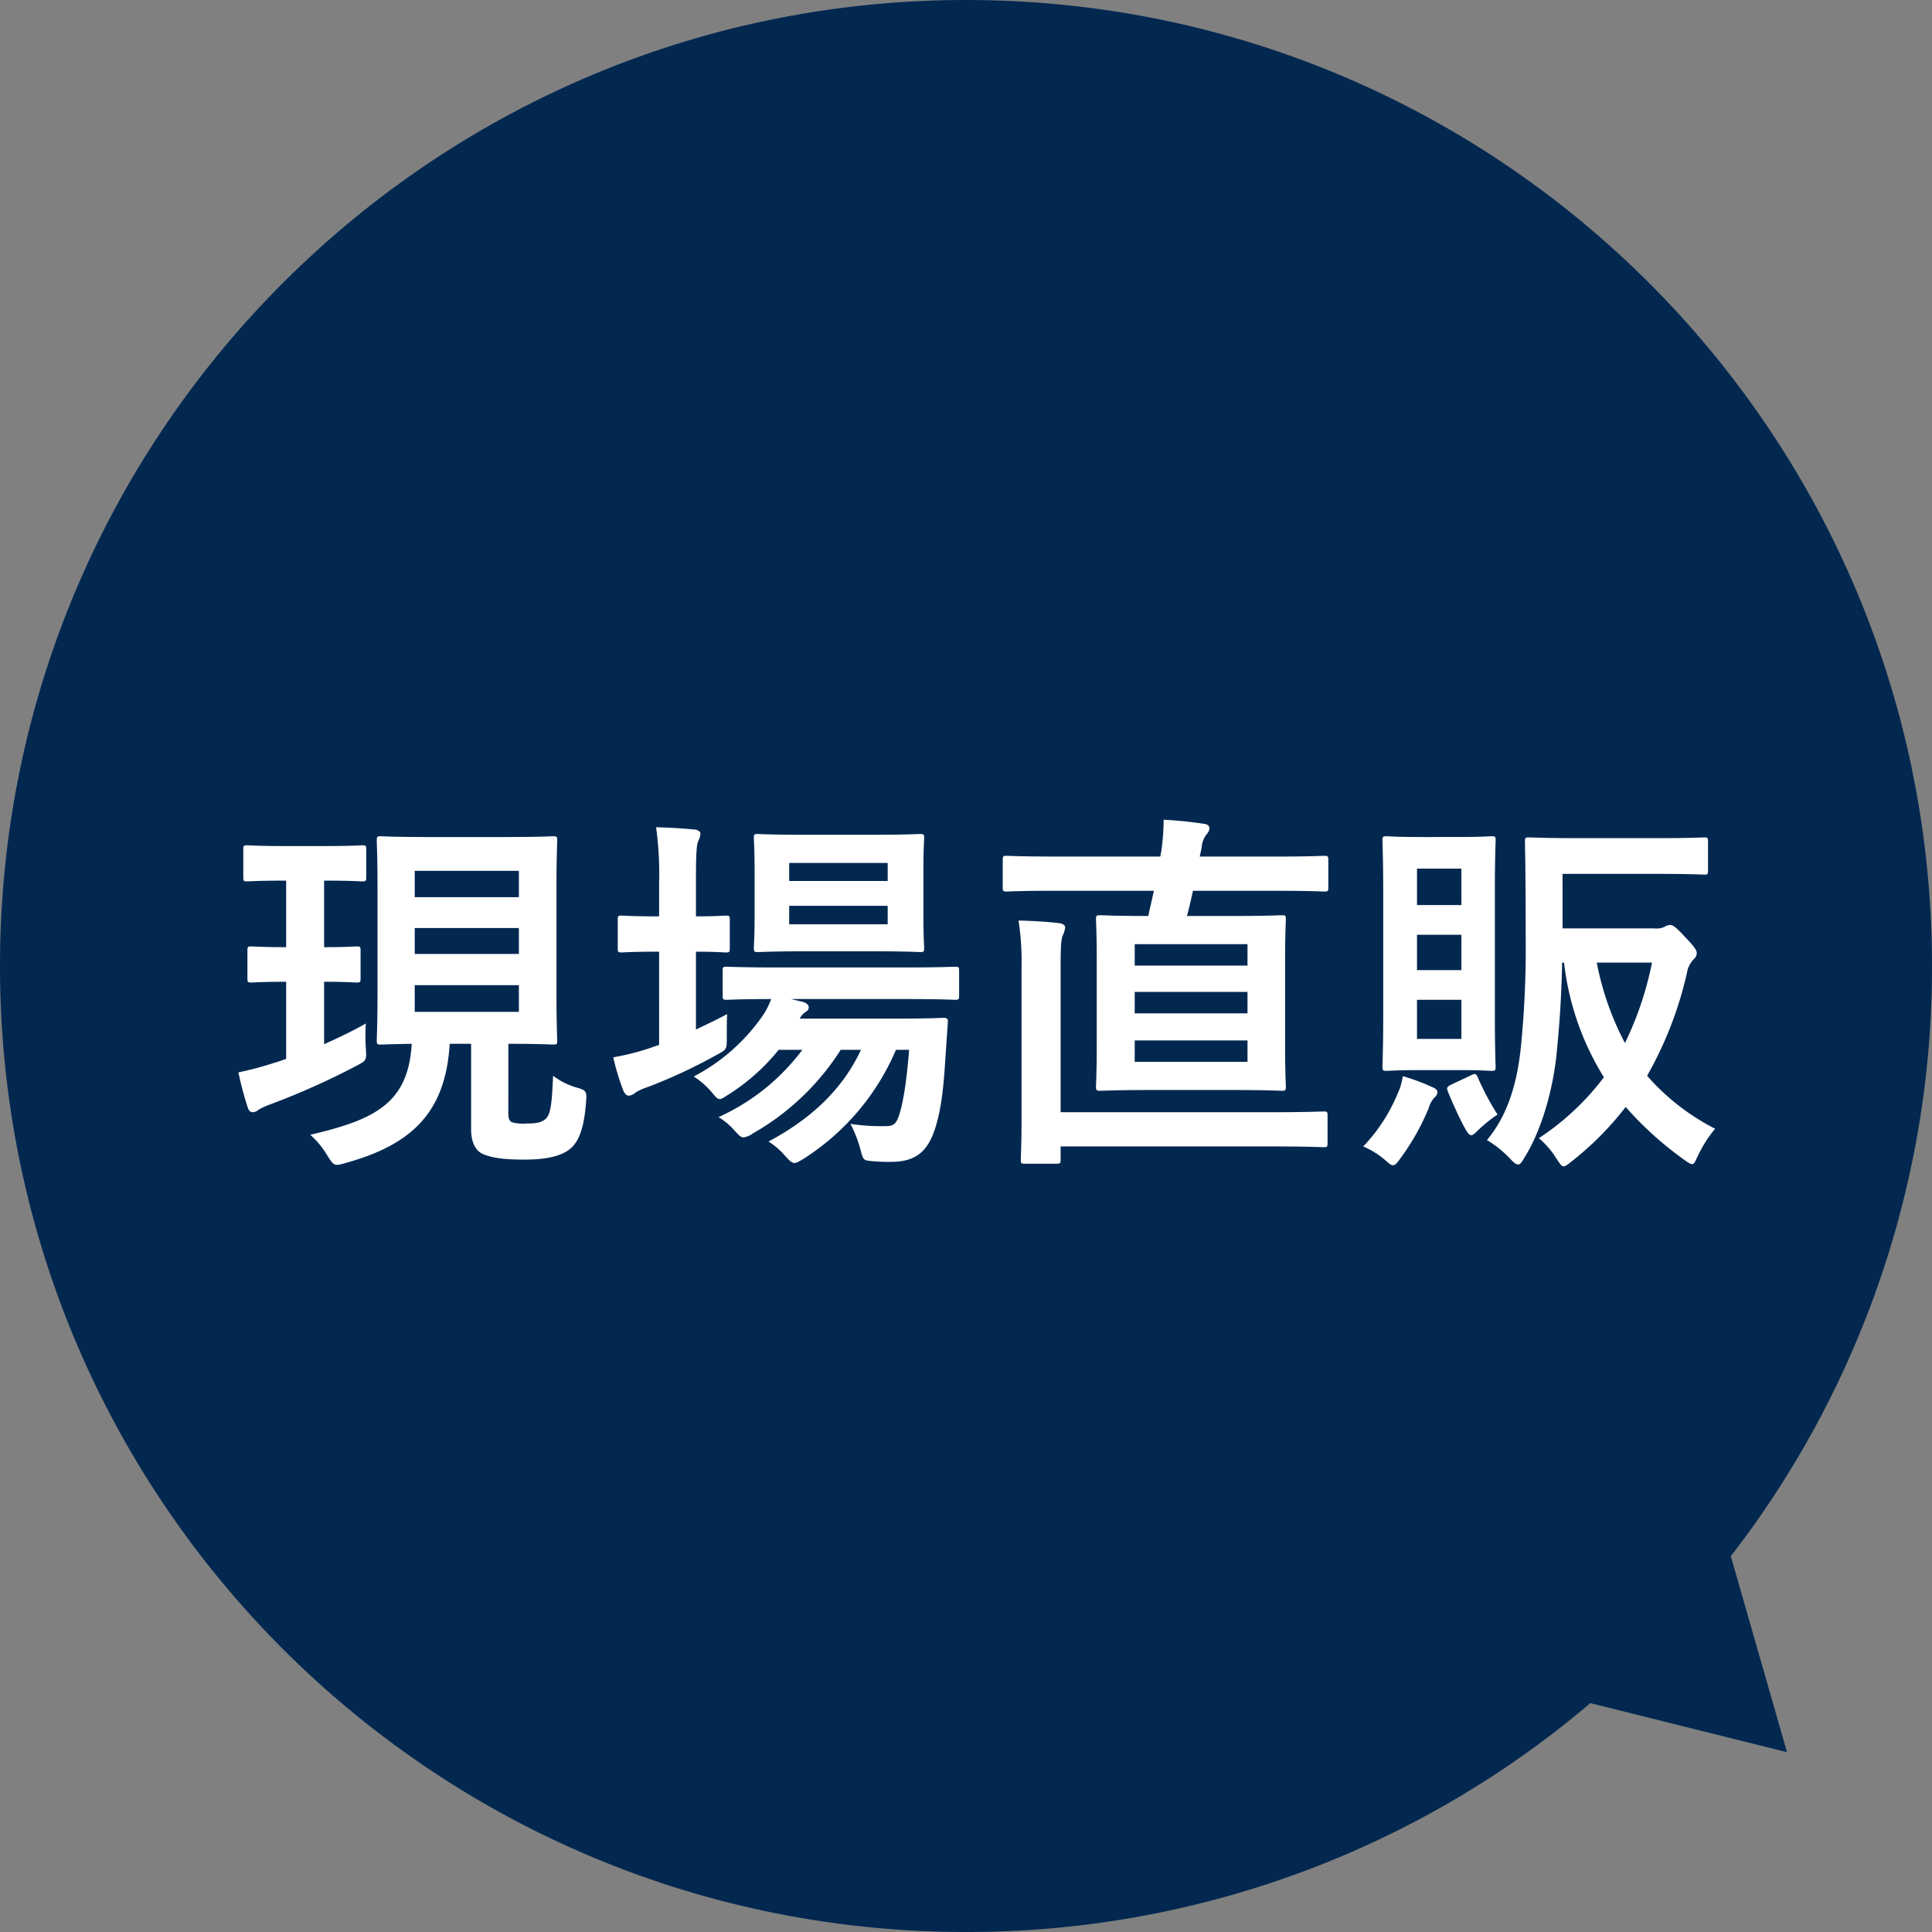
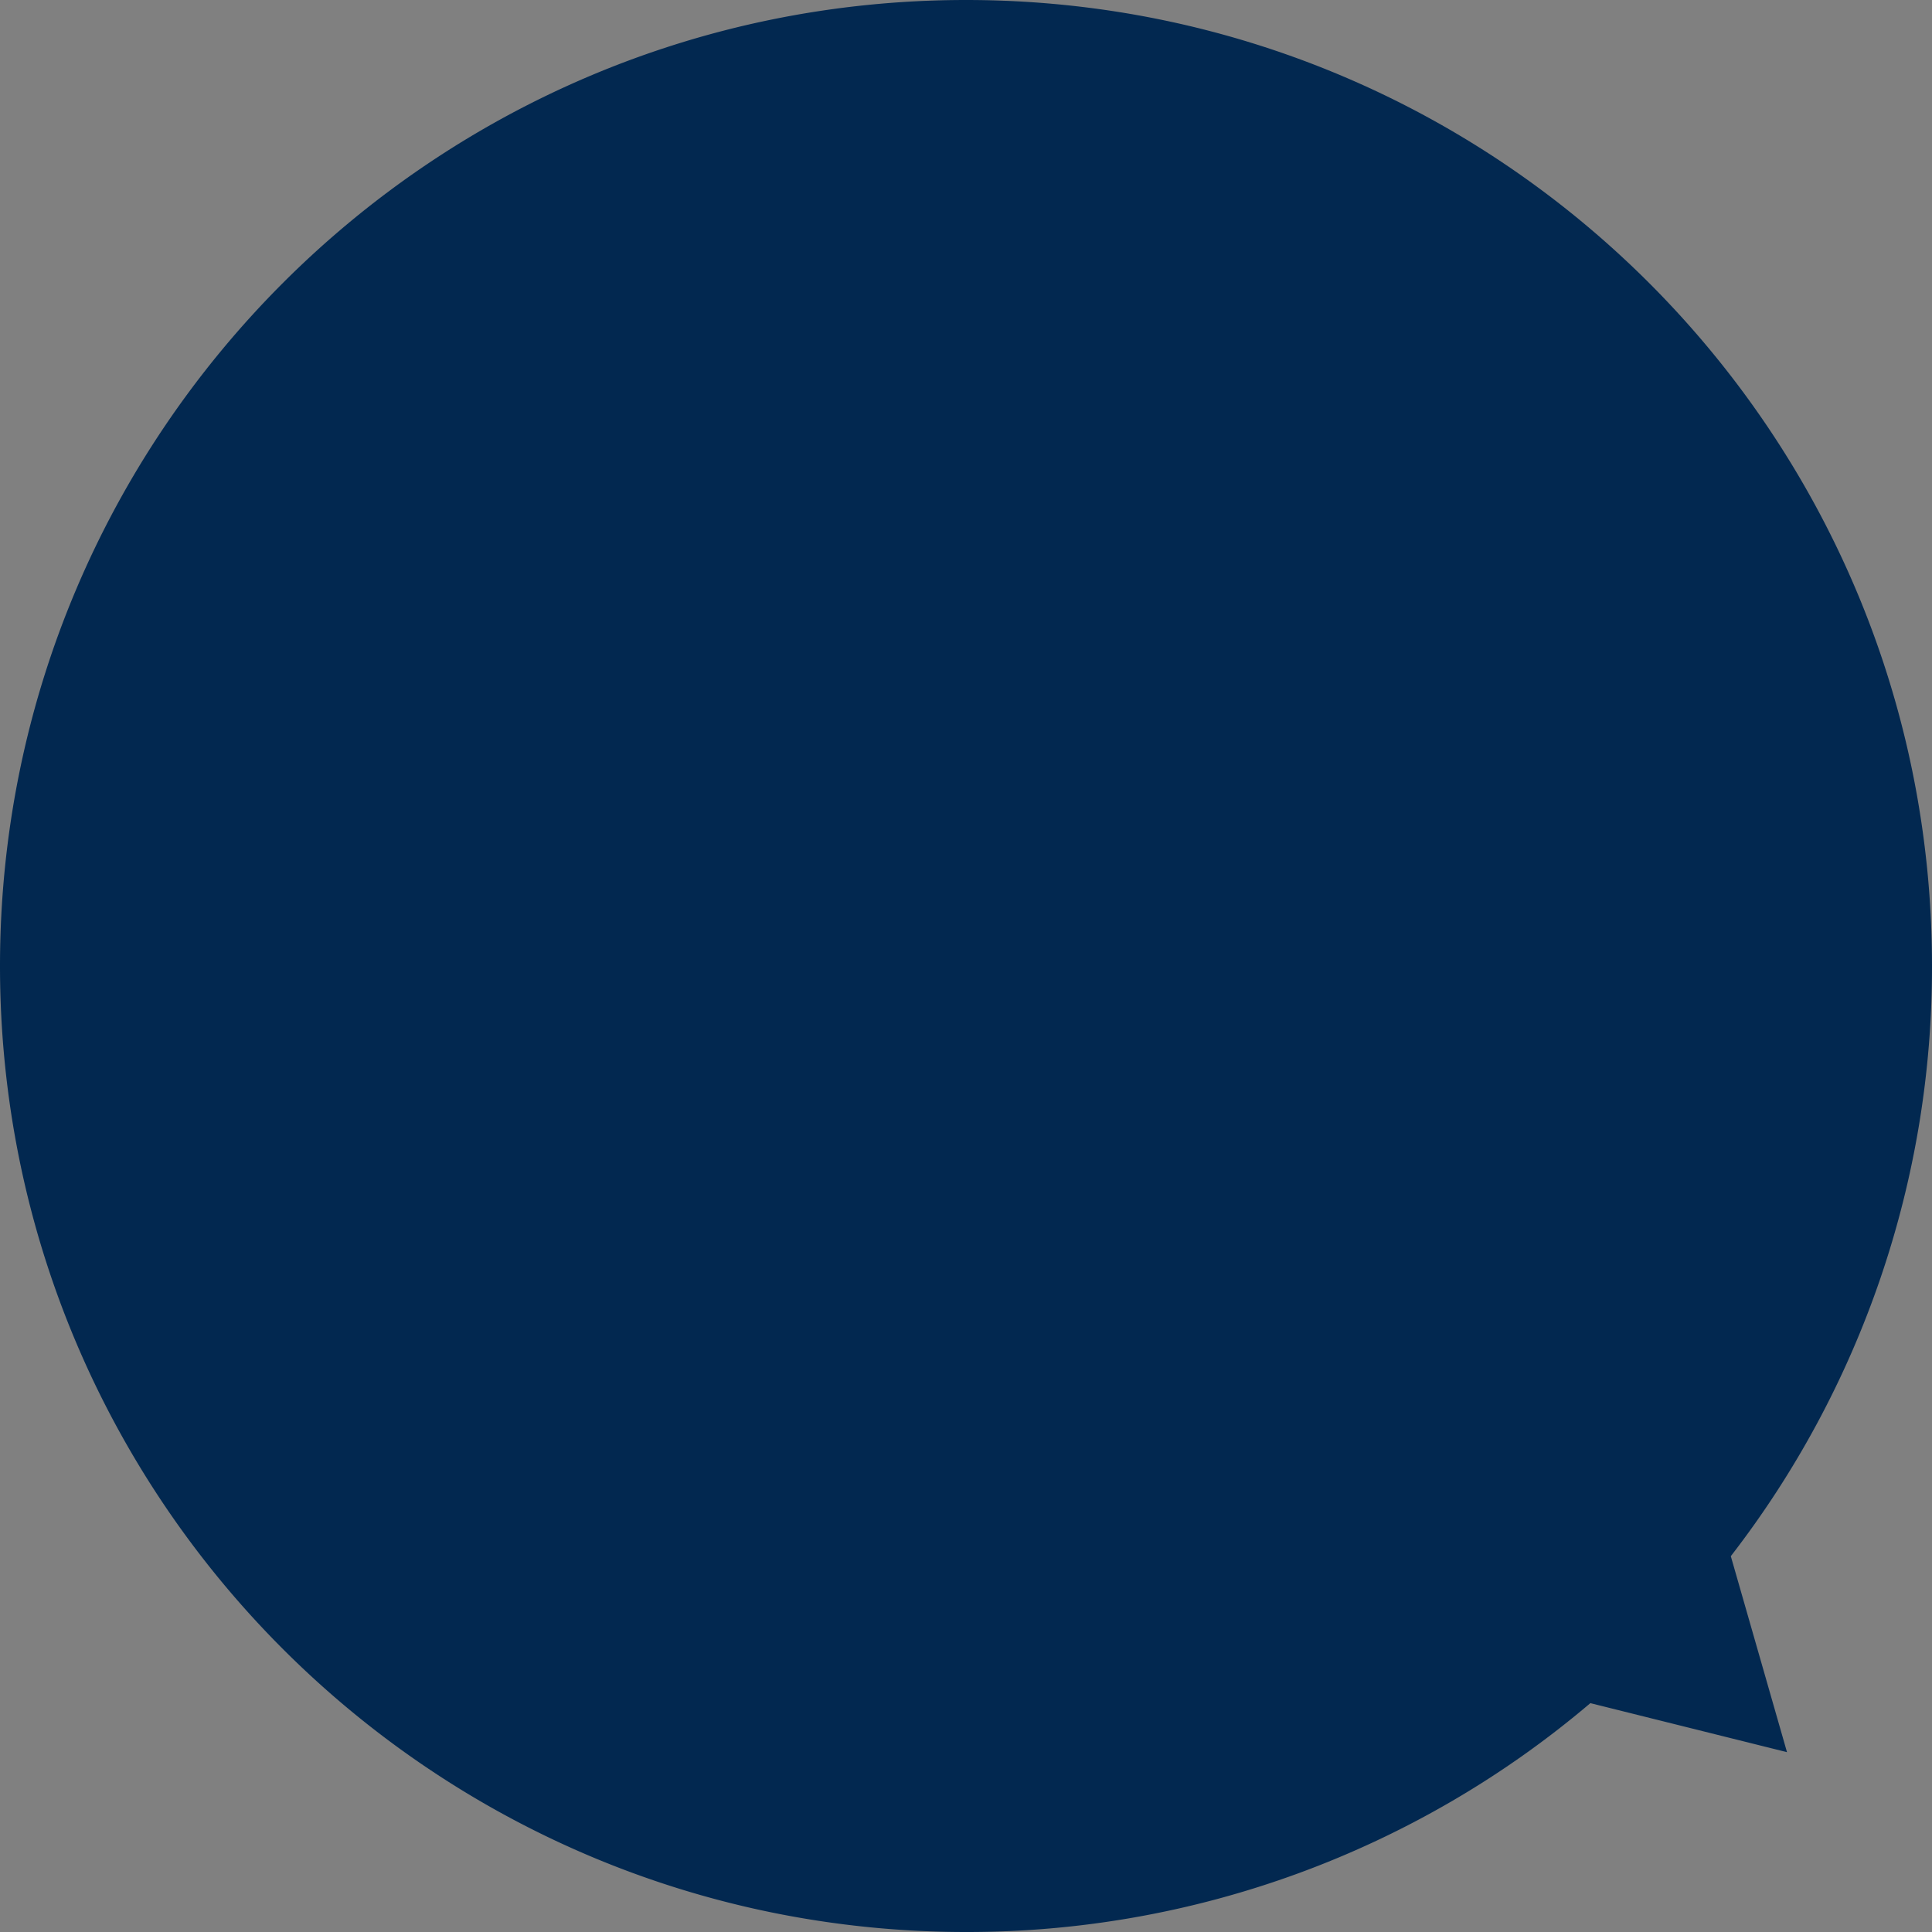
<svg xmlns="http://www.w3.org/2000/svg" width="370" height="370" viewBox="0 0 370 370">
  <rect x="0" y="0" width="370" height="370" fill="#808080" stroke="none" />
  <g transform="translate(5875 13996)">
    <path d="M0,185C0,82.827,82.827,0,185,0S370,82.827,370,185a184.2,184.2,0,0,1-38.53,113.026l10.762,37.534-37.661-9.389A184.275,184.275,0,0,1,185,370C82.827,370,0,287.173,0,185Z" transform="translate(-5875 -13996)" fill="#022850" />
-     <path d="M54.72-17.712c5.976,0,8.064.144,8.568.144.72,0,.792-.072.792-.792,0-.432-.144-3.1-.144-8.784V-47.808c0-5.688.144-8.352.144-8.784,0-.792-.072-.864-.792-.864-.5,0-2.592.144-9,.144H39.312c-6.408,0-8.568-.144-9-.144-.72,0-.792.072-.792.864,0,.432.144,3.1.144,8.784v20.664c0,5.688-.144,8.28-.144,8.784,0,.72.072.792.792.792.36,0,1.872-.072,5.9-.144C35.568-6.336,29.16-3.168,16.776-.288a16.252,16.252,0,0,1,3.312,4.032c.864,1.368,1.152,1.728,1.872,1.728a7.32,7.32,0,0,0,1.584-.36C36.36,1.584,42.7-4.68,43.488-17.712h4.1V-1.368c0,2.448.792,4.1,2.232,4.752,1.8.792,4.248,1.08,7.92,1.08,4.464,0,7.272-.72,8.928-2.16s2.592-4.1,2.952-9.072c.144-1.8,0-2.016-1.656-2.52a14,14,0,0,1-4.68-2.3c-.216,5.112-.432,7.416-1.44,8.28-.864.72-1.944.864-3.744.864a7.921,7.921,0,0,1-2.592-.216c-.72-.288-.792-.792-.792-2.232Zm2.016-6.12H36.792v-5.112H56.736Zm0-27v5.04H36.792v-5.04ZM36.792-34.92v-4.968H56.736v4.968ZM19.728-48.96c5.04,0,6.552.144,6.984.144.72,0,.792-.072.792-.864v-5.256c0-.72-.072-.792-.792-.792-.432,0-1.944.144-6.984.144H11.736c-5.04,0-6.624-.144-7.056-.144-.648,0-.72.072-.72.792v5.256c0,.792.072.864.72.864.432,0,2.016-.144,7.056-.144h.432v12.744c-4.68,0-6.192-.144-6.624-.144-.72,0-.792.072-.792.792v5.328c0,.72.072.792.792.792.432,0,1.944-.144,6.624-.144v14.76c-.792.288-1.584.576-2.376.792a63.923,63.923,0,0,1-6.768,1.8,63.914,63.914,0,0,0,1.8,6.768c.216.648.576.864.936.864a1.782,1.782,0,0,0,1.152-.5A14.557,14.557,0,0,1,9.144-6.12,143.041,143.041,0,0,0,25.7-13.536c1.872-1.008,1.872-1.008,1.728-3.312a34.884,34.884,0,0,1,0-4.752c-2.52,1.44-5.256,2.736-7.992,3.96V-29.592c4.32,0,5.76.144,6.192.144.72,0,.792-.072.792-.792v-5.328c0-.72-.072-.792-.792-.792-.432,0-1.872.144-6.192.144V-48.96Zm111.744,32.4c-.576,7.272-1.3,10.512-1.872,12.384-.648,2.016-1.224,2.232-2.808,2.232a38.922,38.922,0,0,1-6.552-.432,24.214,24.214,0,0,1,1.872,4.752c.576,2.232.576,2.232,2.232,2.376a30.7,30.7,0,0,0,3.672.144c4.392,0,6.7-1.728,8.136-5.544,1.224-3.24,1.872-7.632,2.232-13.824l.5-7.272c.072-.792-.144-.936-.936-.936-.432,0-2.52.144-8.64.144H110.52a3.5,3.5,0,0,1,1.152-1.3.965.965,0,0,0,.576-.936c0-.288-.36-.72-1.008-.936l-2.376-.576h21.6c6.984,0,9.432.144,9.792.144.72,0,.792-.072.792-.864v-4.68c0-.72-.072-.792-.792-.792-.36,0-2.808.144-9.792.144h-24.12c-6.984,0-9.36-.144-9.792-.144-.72,0-.792.072-.792.792V-27c0,.792.072.864.792.864.36,0,2.592-.144,8.5-.144a14.839,14.839,0,0,1-1.512,3.024,36.791,36.791,0,0,1-13.32,11.808,15.123,15.123,0,0,1,3.456,3.024c.72.864,1.08,1.3,1.512,1.3s.864-.36,1.8-.936a39.483,39.483,0,0,0,9.5-8.5h4.536A41.131,41.131,0,0,1,94.968-3.672a12.809,12.809,0,0,1,3.024,2.52c.864.936,1.224,1.368,1.8,1.368a4.312,4.312,0,0,0,1.8-.792A47.994,47.994,0,0,0,118.368-16.56h3.888C118.944-9.5,113.4-3.744,104.544,1.008a13.678,13.678,0,0,1,3.168,2.736c.864.936,1.3,1.368,1.8,1.368.432,0,.864-.288,1.728-.792a46.177,46.177,0,0,0,17.712-20.88Zm-20.16-41.184c-6.264,0-8.28-.144-8.784-.144-.72,0-.792.072-.792.792,0,.432.144,2.16.144,6.12v8.712c0,4.1-.144,5.688-.144,6.192,0,.72.072.792.792.792.5,0,2.52-.144,8.784-.144h13.536c6.192,0,8.208.144,8.712.144.72,0,.792-.072.792-.792,0-.432-.144-2.088-.144-6.192v-8.712c0-3.96.144-5.688.144-6.12,0-.72-.072-.792-.792-.792-.5,0-2.52.144-8.712.144Zm16.056,17.136H108.5v-3.528h18.864Zm0-11.736v3.456H108.5v-3.456ZM90.648-35.352c3.888,0,5.256.144,5.688.144.72,0,.792-.072.792-.792v-5.472c0-.72-.072-.792-.792-.792-.432,0-1.8.144-5.688.144v-6.408c0-5.256.072-7.056.432-7.992a3.677,3.677,0,0,0,.432-1.44c0-.36-.432-.72-1.152-.792-2.376-.216-4.536-.36-7.344-.432a66.639,66.639,0,0,1,.576,10.872v6.192h-.576c-4.752,0-6.192-.144-6.624-.144-.648,0-.72.072-.72.792V-36c0,.72.072.792.72.792.432,0,1.872-.144,6.624-.144h.576V-17.5c-.576.216-1.152.36-1.656.576a49.247,49.247,0,0,1-7.128,1.8,46.431,46.431,0,0,0,1.944,6.408c.36.72.648.936,1.08.936a2.22,2.22,0,0,0,1.3-.648,10.988,10.988,0,0,1,2.3-1.008A101.276,101.276,0,0,0,94.68-15.624c1.872-1.008,1.872-1.008,1.872-3.312,0-1.584,0-3.24.072-4.464-2.016,1.08-4.032,2.016-5.976,2.952Zm87.7-11.664-1.08,4.824c-6.48,0-8.712-.144-9.144-.144-.792,0-.864.072-.864.792,0,.432.144,2.736.144,7.776V-17.28c0,5.112-.144,7.344-.144,7.7,0,.792.072.864.864.864.432,0,2.664-.144,9.216-.144h16.2c6.48,0,8.784.144,9.288.144.72,0,.792-.072.792-.864,0-.36-.144-2.592-.144-7.7V-33.768c0-5.04.144-7.344.144-7.776,0-.72-.072-.792-.792-.792-.5,0-2.808.144-9.288.144H184.68c.432-1.584.792-3.168,1.152-4.824h15.912c6.552,0,8.784.144,9.216.144.72,0,.792-.072.792-.792V-52.92c0-.72-.072-.792-.792-.792-.432,0-2.664.144-9.216.144H187.128l.36-1.656a4.651,4.651,0,0,1,.936-2.592A1.931,1.931,0,0,0,189-58.968c0-.432-.36-.792-1.008-.864a76.457,76.457,0,0,0-7.776-.792,43.863,43.863,0,0,1-.432,5.9l-.216,1.152h-20.16c-6.552,0-8.784-.144-9.216-.144-.72,0-.792.072-.792.792v5.256c0,.72.072.792.792.792.432,0,2.664-.144,9.216-.144Zm17.928,32.76h-21.6v-4.1h21.6Zm-21.6-9.288v-4.1h21.6v4.1Zm0-13.248h21.6v4.1h-21.6ZM153-3.24c0,5.04-.144,7.272-.144,7.7,0,.72.072.792.792.792h5.976c.792,0,.864-.072.864-.792V1.944h40.32c7.128,0,9.576.144,10.008.144.72,0,.792-.072.792-.792V-3.96c0-.72-.072-.792-.792-.792-.432,0-2.88.144-10.008.144h-40.32V-32.616c0-3.528.072-5.112.432-5.9a4.405,4.405,0,0,0,.432-1.512c0-.36-.432-.72-1.152-.792-2.52-.288-5.04-.432-7.776-.5A49.954,49.954,0,0,1,153-32.472ZM256.608-50.256h18.144c6.408,0,8.568.144,9,.144.648,0,.72-.072.72-.792v-5.544c0-.72-.072-.792-.72-.792-.432,0-2.592.144-9,.144H259.416c-6.408,0-8.712-.144-9.144-.144-.792,0-.864.072-.864.792,0,.432.144,5.832.144,18a194.417,194.417,0,0,1-.864,20.808C247.9-9.36,245.736-3.6,242.136.72a21.593,21.593,0,0,1,4.536,3.672c.648.72,1.08,1.008,1.44,1.008.432,0,.72-.5,1.224-1.368C252.216-.5,254.52-7.7,255.384-14.976c.576-5.472,1.008-11.376,1.152-18.288h.36a52.961,52.961,0,0,0,7.632,21.96A49.556,49.556,0,0,1,252.072.36a16.363,16.363,0,0,1,3.312,3.816c.72,1.08,1.008,1.584,1.44,1.584.288,0,.72-.288,1.512-.936A59.223,59.223,0,0,0,268.7-5.616a65.661,65.661,0,0,0,11.16,10.08c.792.576,1.224.864,1.584.864.432,0,.576-.576,1.152-1.728a23.437,23.437,0,0,1,3.24-5.04,43.617,43.617,0,0,1-13.032-10.152A71.776,71.776,0,0,0,280.44-31.32a4.722,4.722,0,0,1,1.3-2.592,1.626,1.626,0,0,0,.576-1.152c0-.576-.432-1.224-2.3-3.168-1.8-1.944-2.3-2.232-2.808-2.232a2.143,2.143,0,0,0-1.08.36,3.81,3.81,0,0,1-2.016.288h-17.5Zm17.136,16.992a63.437,63.437,0,0,1-5.184,15.408,55.484,55.484,0,0,1-5.4-15.408ZM229.536-57.312c-4.68,0-6.12-.144-6.624-.144-.72,0-.792.072-.792.792,0,.5.144,3.384.144,9.648V-22.9c0,6.192-.144,9.072-.144,9.576,0,.72.072.792.792.792.5,0,1.944-.144,6.624-.144h6.912c4.68,0,6.048.144,6.552.144.72,0,.792-.072.792-.792,0-.432-.144-3.384-.144-9.576v-24.12c0-6.264.144-9.216.144-9.648,0-.72-.072-.792-.792-.792-.5,0-1.872.144-6.552.144Zm7.7,38.664h-8.5v-7.488h8.5Zm0-32.616v6.984h-8.5v-6.984Zm-8.5,19.44v-6.768h8.5v6.768Zm-10.3,33.768A16.523,16.523,0,0,1,222.7,4.608c.72.648,1.08.936,1.44.936.432,0,.792-.432,1.512-1.44a45.412,45.412,0,0,0,5.328-9.5,5.138,5.138,0,0,1,1.08-2.016,1.273,1.273,0,0,0,.576-1.08c0-.36-.288-.648-1.008-.936a38.476,38.476,0,0,0-5.616-2.088,11.316,11.316,0,0,1-.936,3.24A33.04,33.04,0,0,1,218.448,1.944ZM235.224-9.864c-.72.36-.864.576-.576,1.3,1.008,2.448,2.16,4.968,3.168,6.84.576,1.08.936,1.512,1.3,1.512.288,0,.576-.216,1.008-.648a28.964,28.964,0,0,1,4.032-3.312,50.149,50.149,0,0,1-3.816-7.2c-.36-.72-.5-.648-1.3-.288Z" transform="translate(-5832.365 -13778.388)" fill="#fff" />
  </g>
</svg>